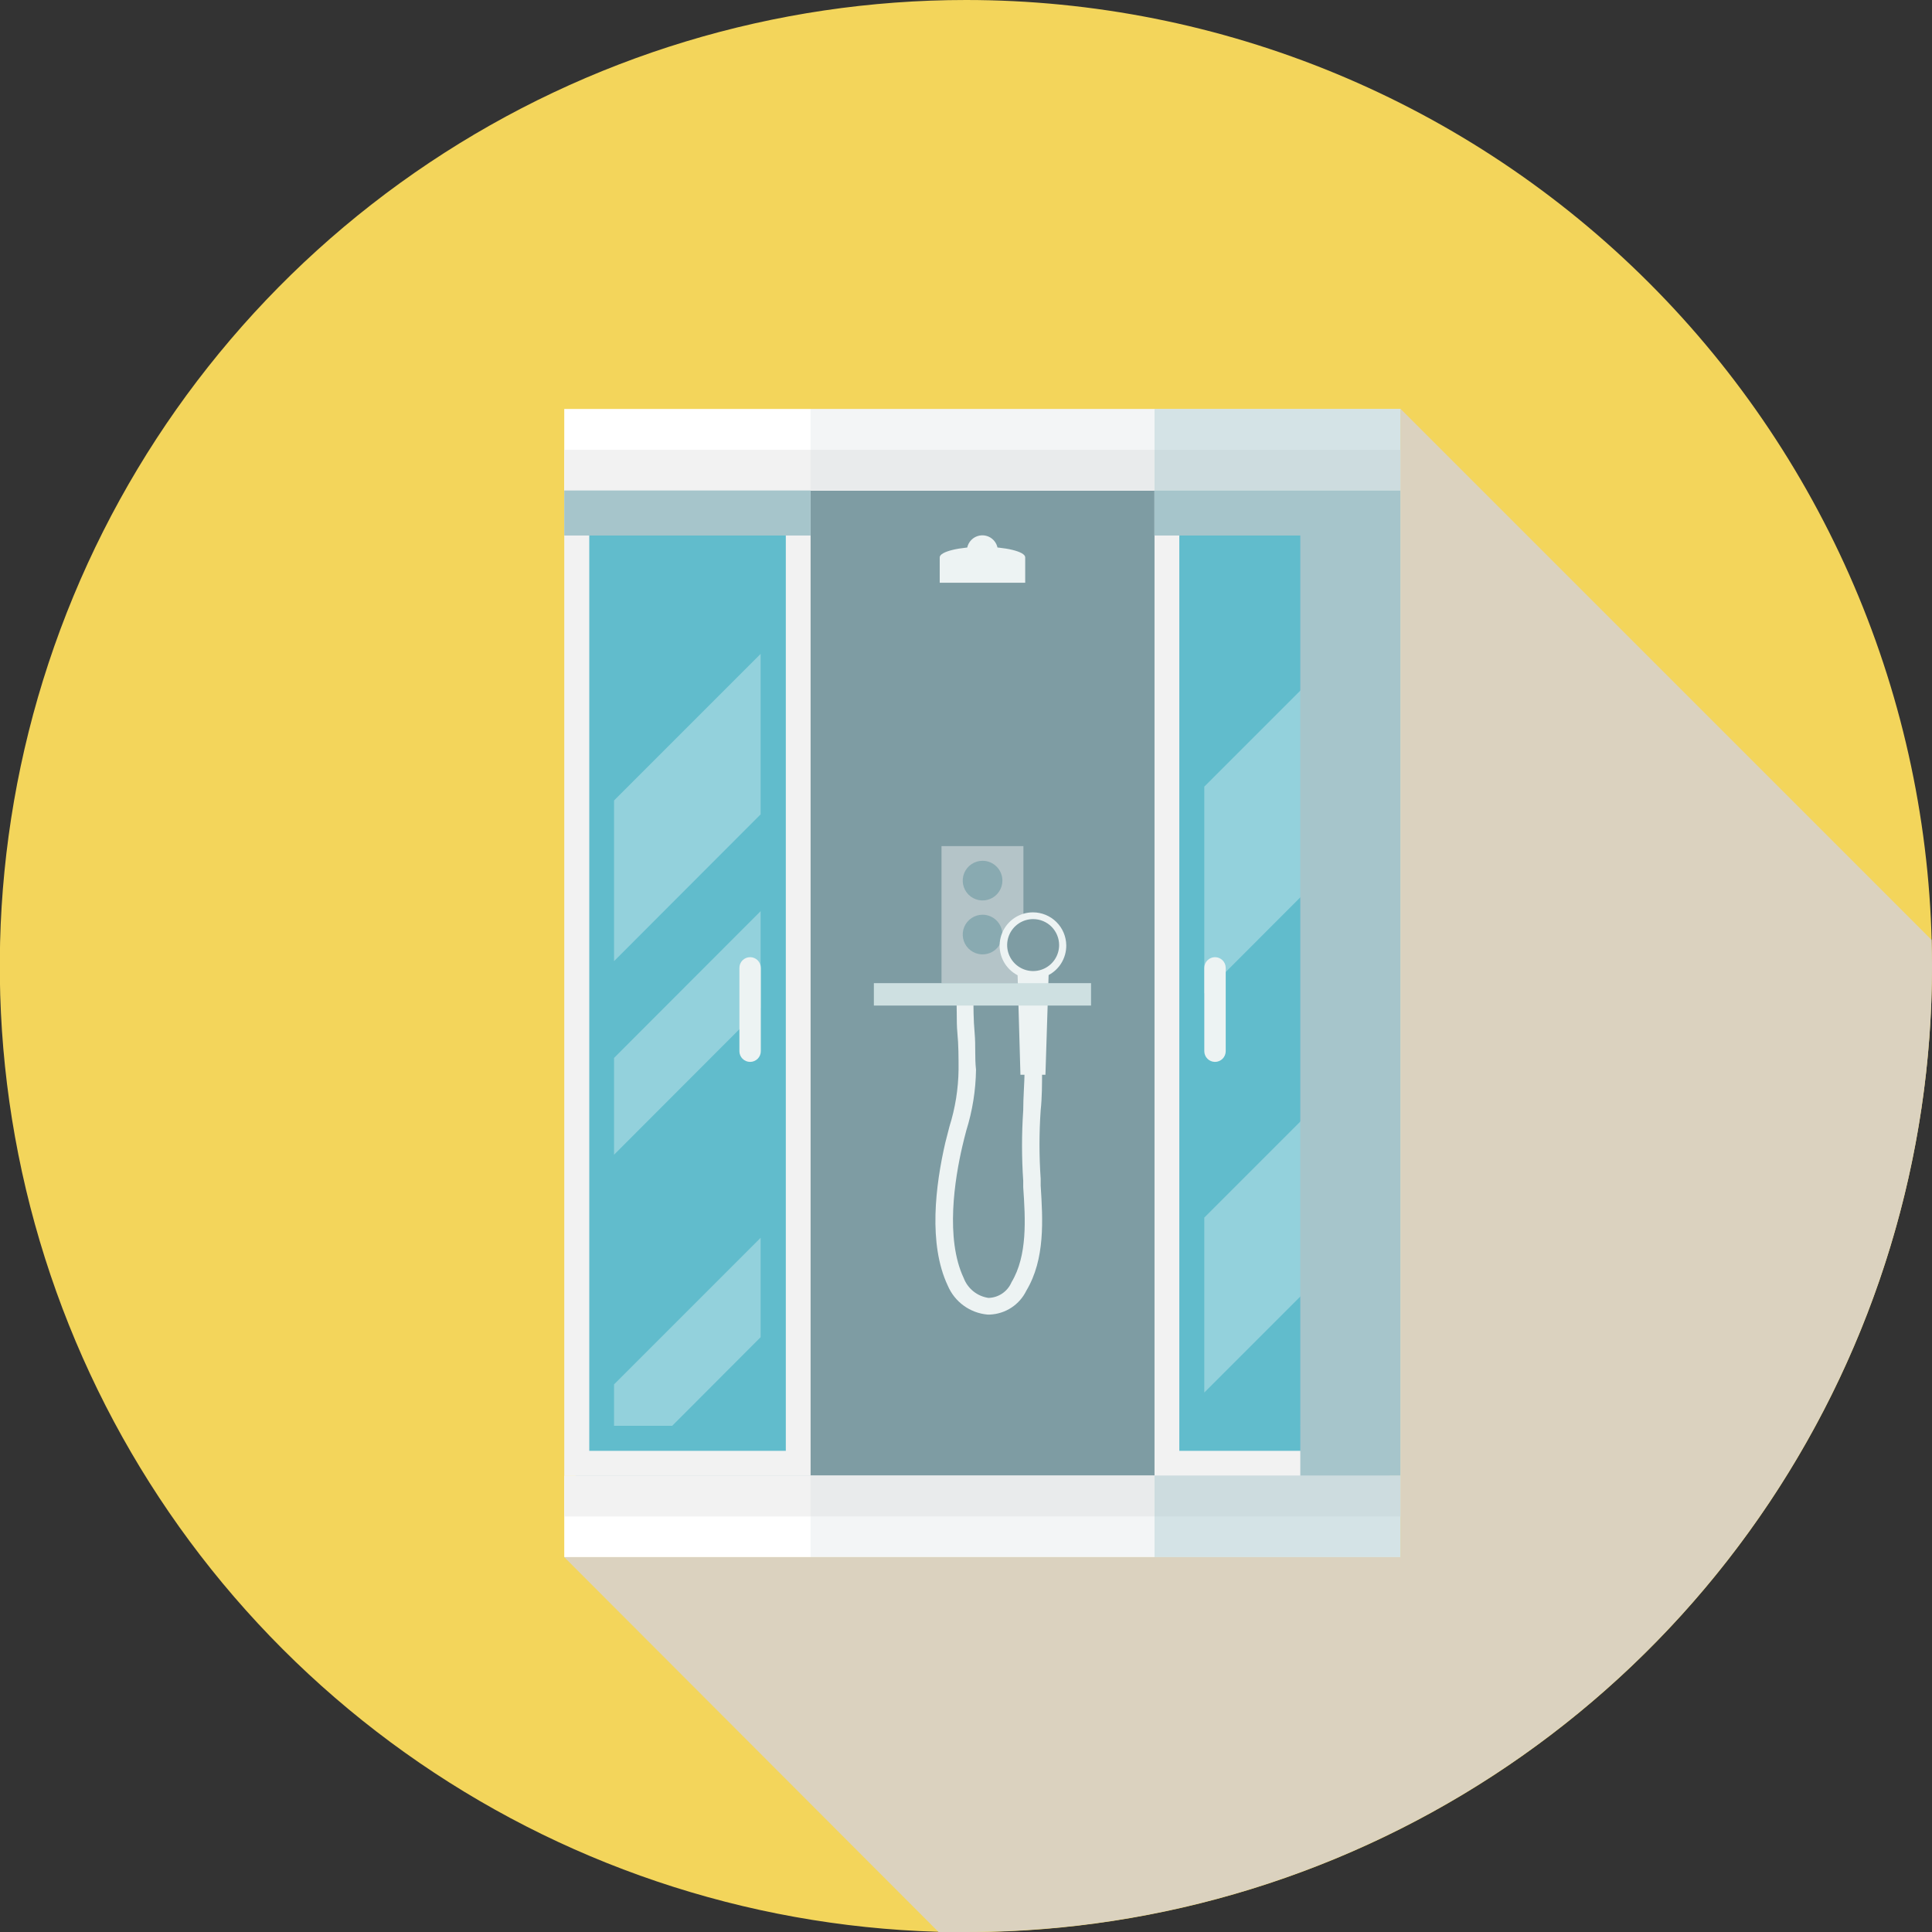
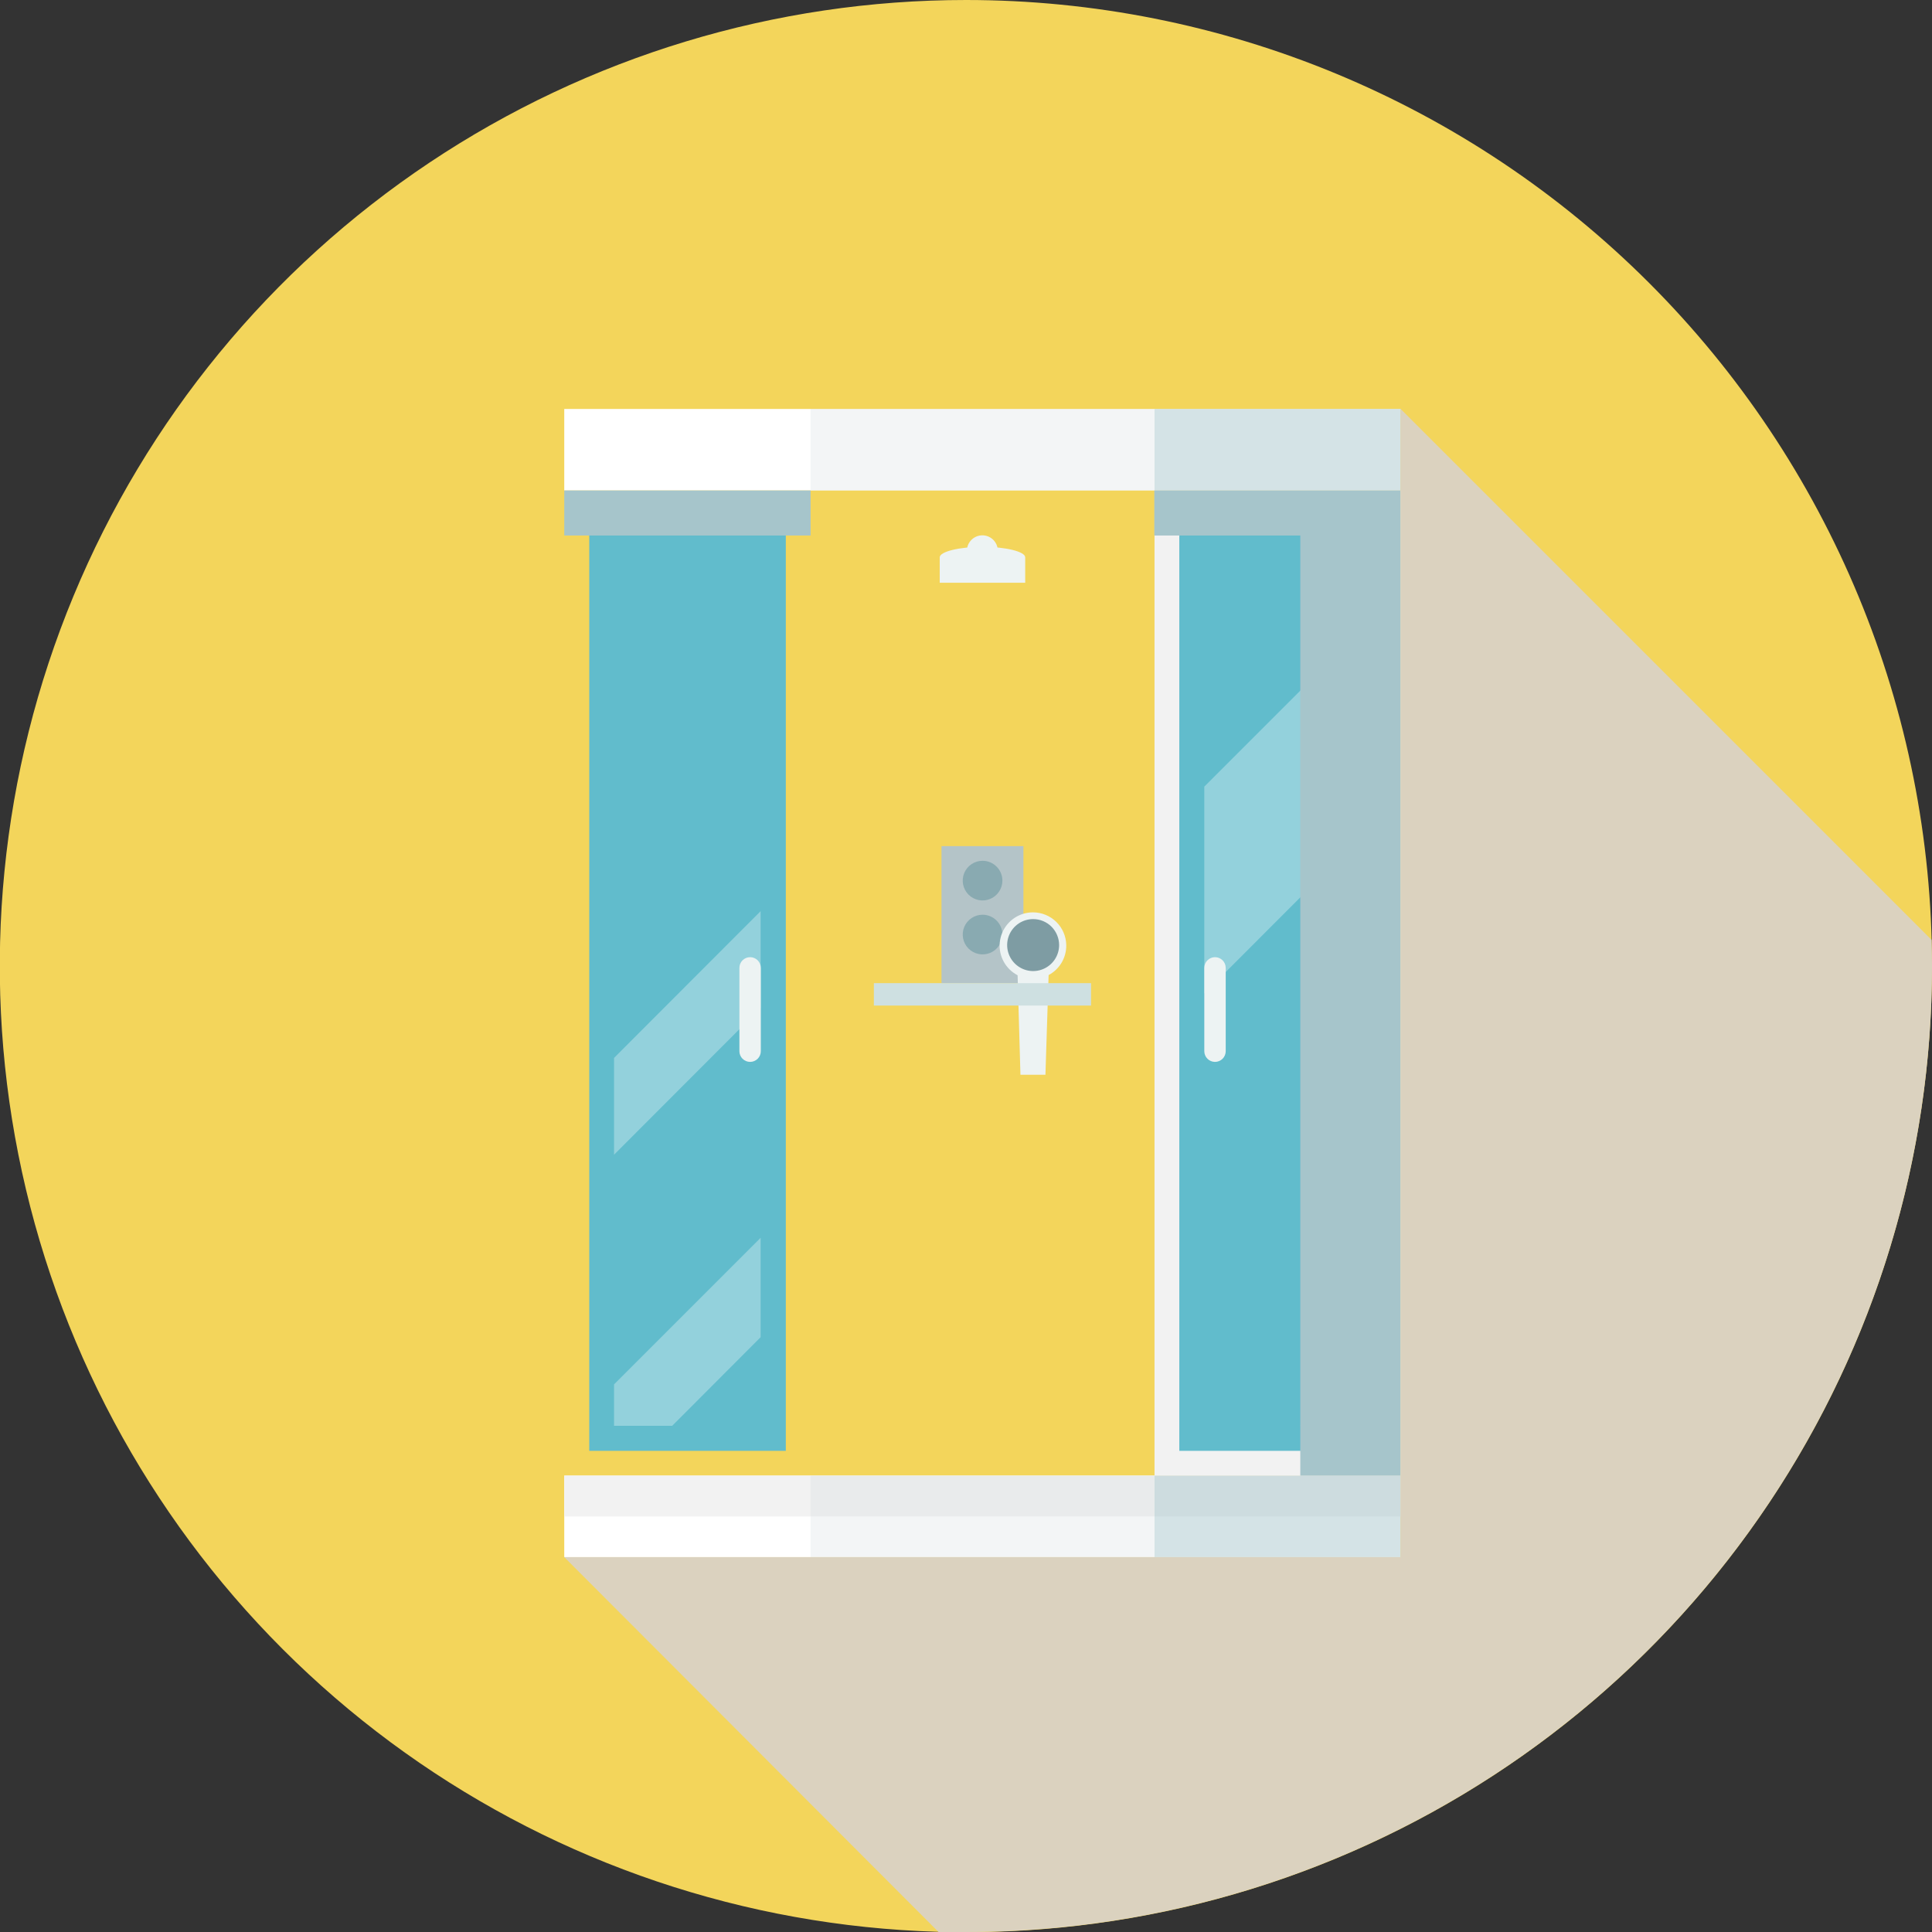
<svg xmlns="http://www.w3.org/2000/svg" width="163" height="163" viewBox="0 0 163 163" fill="none">
  <rect x="0" y="0" width="163" height="163" fill="#333333" stroke="none" />
  <g clip-path="url(#clip0_1857_3240)">
    <path d="M163 81.508C163 97.63 158.219 113.389 149.262 126.794C140.305 140.198 127.574 150.645 112.68 156.814C97.785 162.983 81.395 164.596 65.584 161.449C49.772 158.303 35.249 150.538 23.851 139.138C12.452 127.737 4.69 113.212 1.547 97.4C-1.596 81.587 0.021 65.198 6.192 50.305C12.364 35.411 22.814 22.683 36.22 13.729C49.626 4.774 65.387 -0.003 81.508 1.71845e-06C92.211 1.49281e-06 102.81 2.108 112.698 6.205C122.586 10.301 131.57 16.305 139.137 23.874C146.705 31.443 152.707 40.429 156.802 50.318C160.896 60.207 163.002 70.805 163 81.508Z" fill="#F3D55B" />
-     <path d="M117.217 35.809H48.56V130.069H117.217V35.809Z" fill="#7E9CA3" />
-     <path d="M68.389 41.382H47.606V124.496H68.389V41.382Z" fill="#F2F2F2" />
+     <path d="M68.389 41.382H47.606V124.496V41.382Z" fill="#F2F2F2" />
    <path d="M66.298 43.49H49.715V122.405H66.298V43.49Z" fill="#61BCCC" />
    <path d="M118.188 41.382H97.405V124.496H118.188V41.382Z" fill="#F2F2F2" />
    <path d="M116.063 43.49H99.497V122.405H116.063V43.49Z" fill="#61BCCC" />
    <path d="M118.171 34.504H47.606V41.382H118.171V34.504Z" fill="white" />
    <path d="M118.171 124.496H47.606V131.374H118.171V124.496Z" fill="white" />
-     <path d="M118.171 37.951H47.606V41.398H118.171V37.951Z" fill="#F2F2F2" />
    <path d="M118.171 124.496H47.606V127.944H118.171V124.496Z" fill="#F2F2F2" />
    <path opacity="0.32" d="M113.971 53.999V71.435L101.605 83.818V66.365L113.971 53.999Z" fill="white" />
-     <path opacity="0.32" d="M113.971 90.36V105.119L101.605 117.485V102.726L113.971 90.36Z" fill="white" />
-     <path opacity="0.32" d="M64.172 55.17V68.707L51.806 81.09V67.536L64.172 55.17Z" fill="white" />
    <path opacity="0.32" d="M64.172 76.873V85.039L51.806 97.422V89.256L64.172 76.873Z" fill="white" />
    <path opacity="0.32" d="M64.172 104.433V112.817L56.709 120.296H51.806V116.799L64.172 104.433Z" fill="white" />
    <path opacity="0.32" d="M113.971 116.029V120.296H109.704L113.971 116.029Z" fill="white" />
    <g style="mix-blend-mode:multiply">
      <path d="M68.389 41.382H47.606V45.18H68.389V41.382Z" fill="#A6C5CB" />
    </g>
    <g style="mix-blend-mode:multiply">
      <path d="M118.171 41.382V124.496H109.704V45.18H97.388V41.382H118.171Z" fill="#A6C5CB" />
    </g>
    <g style="mix-blend-mode:multiply" opacity="0.2">
      <path d="M97.405 124.496H68.389V131.374H97.405V124.496Z" fill="#C3CFD0" />
    </g>
    <g style="mix-blend-mode:multiply" opacity="0.2">
      <path d="M97.405 34.504H68.389V41.382H97.405V34.504Z" fill="#C3CFD0" />
    </g>
    <g style="mix-blend-mode:multiply" opacity="0.48">
      <path d="M118.188 124.496H97.405V131.374H118.188V124.496Z" fill="#A6C5CB" />
    </g>
    <g style="mix-blend-mode:multiply" opacity="0.48">
      <path d="M118.188 34.504H97.405V41.382H118.188V34.504Z" fill="#A6C5CB" />
    </g>
    <path d="M86.344 71.385H79.433V82.947H86.344V71.385Z" fill="#B4C4C8" />
    <path d="M84.571 78.848C84.571 79.179 84.472 79.502 84.288 79.777C84.105 80.053 83.843 80.267 83.538 80.394C83.232 80.52 82.895 80.553 82.571 80.489C82.246 80.424 81.948 80.265 81.714 80.031C81.48 79.797 81.321 79.499 81.256 79.174C81.192 78.85 81.225 78.513 81.351 78.207C81.478 77.902 81.692 77.64 81.968 77.457C82.243 77.273 82.566 77.174 82.897 77.174C83.341 77.174 83.767 77.351 84.08 77.665C84.394 77.978 84.571 78.404 84.571 78.848Z" fill="#89AAB1" />
    <path d="M89.959 79.735C89.969 80.293 89.812 80.841 89.51 81.31C89.207 81.779 88.771 82.147 88.258 82.367C87.746 82.588 87.179 82.651 86.63 82.548C86.082 82.445 85.576 82.182 85.178 81.79C84.78 81.399 84.507 80.899 84.394 80.352C84.282 79.805 84.335 79.238 84.546 78.721C84.757 78.204 85.117 77.762 85.581 77.451C86.044 77.14 86.589 76.974 87.147 76.974C87.884 76.974 88.592 77.263 89.118 77.779C89.644 78.296 89.945 78.998 89.959 79.735Z" fill="#EDF3F3" />
    <path d="M88.202 90.678H86.093L85.809 80.705H88.52L88.202 90.678Z" fill="#EDF3F3" />
    <path d="M89.356 79.735C89.356 80.168 89.228 80.592 88.987 80.953C88.746 81.313 88.404 81.594 88.003 81.76C87.603 81.926 87.162 81.969 86.737 81.885C86.311 81.8 85.921 81.591 85.614 81.285C85.308 80.978 85.099 80.588 85.014 80.162C84.93 79.737 84.973 79.296 85.139 78.896C85.305 78.495 85.586 78.153 85.946 77.912C86.307 77.671 86.731 77.543 87.164 77.543C87.746 77.543 88.303 77.773 88.714 78.185C89.125 78.596 89.356 79.153 89.356 79.735Z" fill="#7E9CA3" />
-     <path d="M83.516 110.909H83.316C82.591 110.844 81.897 110.584 81.308 110.157C80.719 109.73 80.256 109.151 79.969 108.483C78.296 104.952 78.931 99.982 79.751 96.418L80.103 95.046C80.594 93.486 80.853 91.862 80.873 90.226C80.873 89.222 80.873 88.168 80.772 87.131C80.672 86.093 80.772 84.939 80.655 83.935H82.127C82.127 84.939 82.127 86.043 82.228 87.147C82.328 88.252 82.228 89.222 82.345 90.243C82.322 91.986 82.045 93.717 81.525 95.38C81.408 95.832 81.291 96.267 81.19 96.719C80.555 99.447 79.735 104.5 81.308 107.83C81.476 108.27 81.758 108.657 82.126 108.951C82.493 109.245 82.933 109.436 83.399 109.503C83.815 109.492 84.219 109.361 84.564 109.127C84.907 108.892 85.177 108.564 85.34 108.181C86.696 105.922 86.512 102.86 86.328 100.166V99.631C86.194 97.647 86.194 95.657 86.328 93.674C86.328 92.569 86.428 91.448 86.445 90.327H87.917C87.917 91.448 87.917 92.586 87.8 93.674C87.667 95.596 87.667 97.525 87.8 99.447V100.015C87.984 102.927 88.185 106.224 86.595 108.884C86.312 109.468 85.877 109.964 85.335 110.321C84.793 110.677 84.164 110.88 83.516 110.909Z" fill="#EDF3F3" />
    <path d="M92.05 82.947H73.727V84.838H92.05V82.947Z" fill="#CEE0E1" />
    <path d="M86.495 47.021V49.163H79.283V47.021C79.283 46.536 80.956 46.134 82.897 46.134C84.838 46.134 86.495 46.536 86.495 47.021Z" fill="#EDF3F3" />
    <path d="M84.186 46.469C84.186 46.21 84.109 45.957 83.964 45.742C83.82 45.527 83.615 45.359 83.376 45.261C83.136 45.163 82.873 45.138 82.62 45.19C82.366 45.242 82.133 45.368 81.952 45.552C81.77 45.736 81.647 45.97 81.598 46.224C81.55 46.479 81.578 46.742 81.679 46.98C81.781 47.218 81.951 47.421 82.168 47.562C82.384 47.703 82.638 47.777 82.897 47.774C83.24 47.769 83.568 47.63 83.809 47.386C84.05 47.141 84.186 46.812 84.186 46.469Z" fill="#EDF3F3" />
    <path d="M64.189 88.687C64.189 88.927 64.094 89.156 63.925 89.326C63.755 89.495 63.525 89.591 63.286 89.591C63.046 89.591 62.816 89.495 62.647 89.326C62.477 89.156 62.382 88.927 62.382 88.687V81.659C62.382 81.419 62.477 81.189 62.647 81.02C62.816 80.851 63.046 80.755 63.286 80.755C63.525 80.755 63.755 80.851 63.925 81.02C64.094 81.189 64.189 81.419 64.189 81.659V88.687Z" fill="#EDF3F3" />
    <path d="M103.412 88.687C103.412 88.927 103.317 89.156 103.148 89.326C102.978 89.495 102.748 89.591 102.509 89.591C102.269 89.591 102.039 89.495 101.87 89.326C101.7 89.156 101.605 88.927 101.605 88.687V81.659C101.605 81.419 101.7 81.189 101.87 81.02C102.039 80.851 102.269 80.755 102.509 80.755C102.748 80.755 102.978 80.851 103.148 81.02C103.317 81.189 103.412 81.419 103.412 81.659V88.687Z" fill="#EDF3F3" />
    <path d="M84.571 74.296C84.571 74.627 84.472 74.951 84.288 75.226C84.105 75.501 83.843 75.716 83.538 75.842C83.232 75.969 82.895 76.002 82.571 75.938C82.246 75.873 81.948 75.713 81.714 75.48C81.48 75.246 81.321 74.947 81.256 74.623C81.192 74.298 81.225 73.962 81.351 73.656C81.478 73.35 81.692 73.089 81.968 72.905C82.243 72.721 82.566 72.623 82.897 72.623C83.341 72.623 83.767 72.799 84.08 73.113C84.394 73.427 84.571 73.853 84.571 74.296Z" fill="#89AAB1" />
    <g style="mix-blend-mode:multiply">
      <path d="M163 81.492C163 103.109 154.412 123.841 139.127 139.127C123.841 154.413 103.109 163 81.492 163H79.182L47.606 131.374H118.171V34.504L162.966 79.3C162.983 80.036 163 80.755 163 81.492Z" fill="#DBD2BF" />
    </g>
  </g>
  <defs>
    <clipPath id="clip0_1857_3240">
      <rect width="163" height="163" fill="white" />
    </clipPath>
  </defs>
</svg>